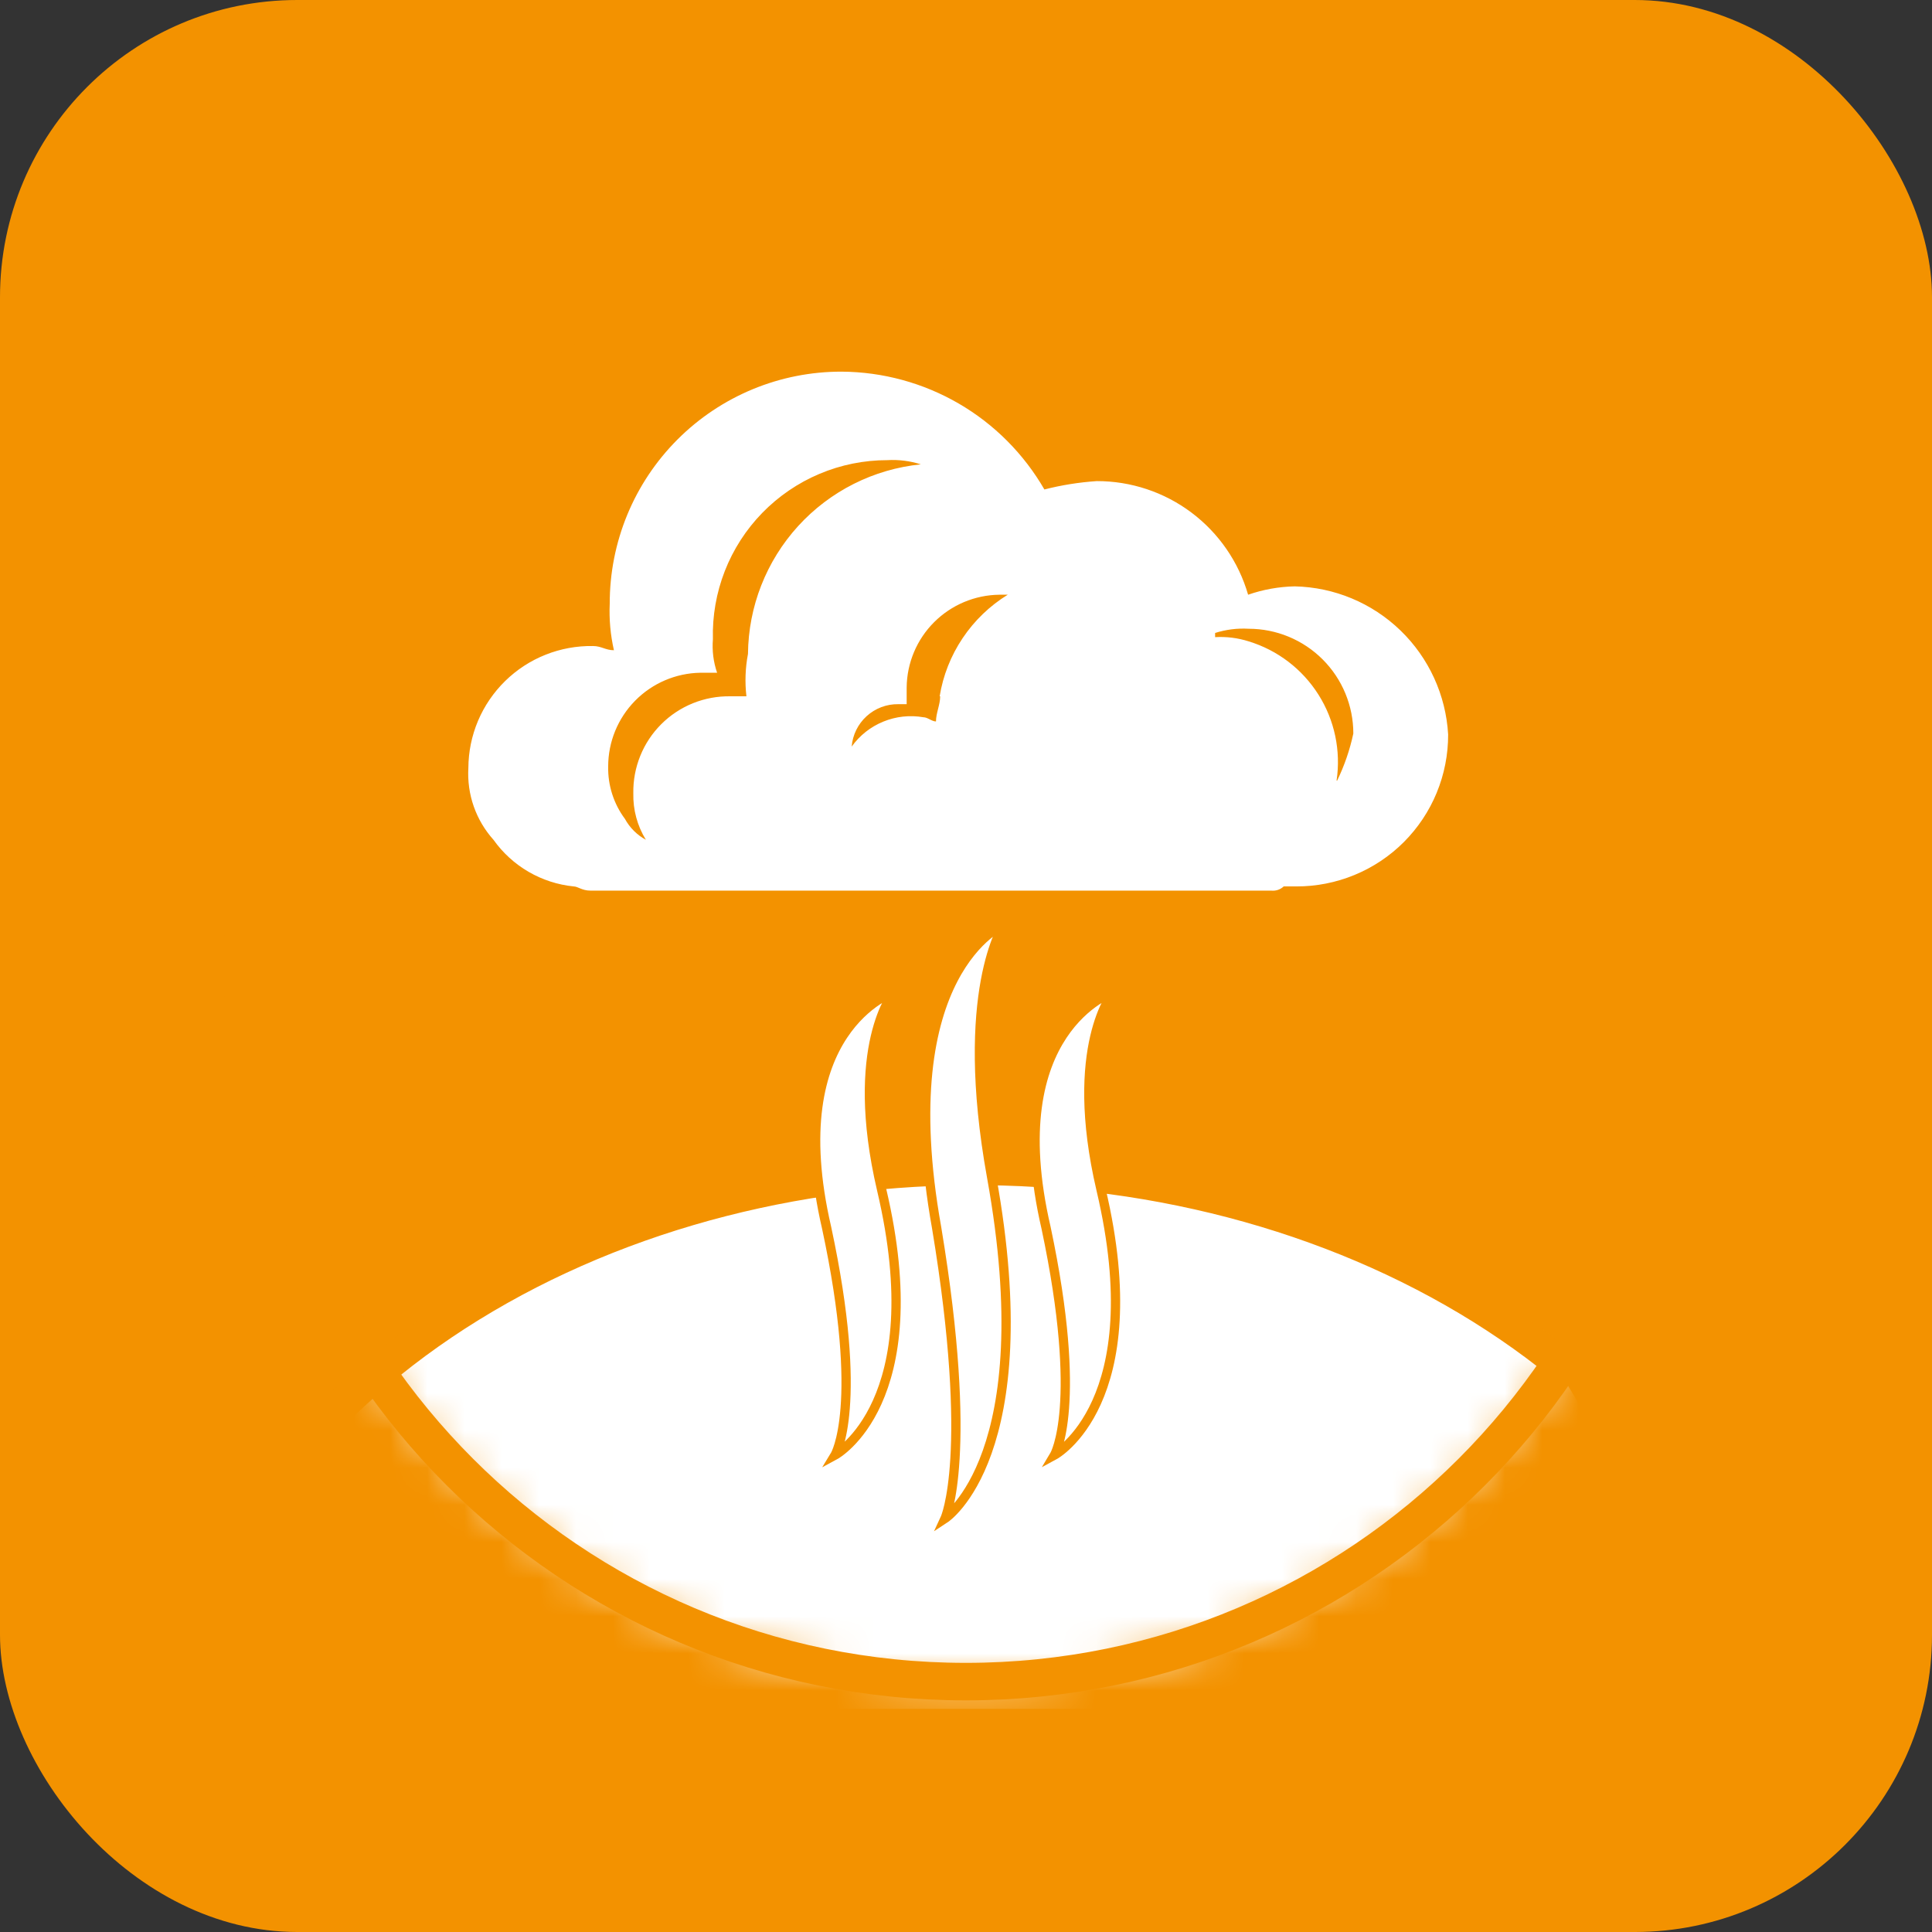
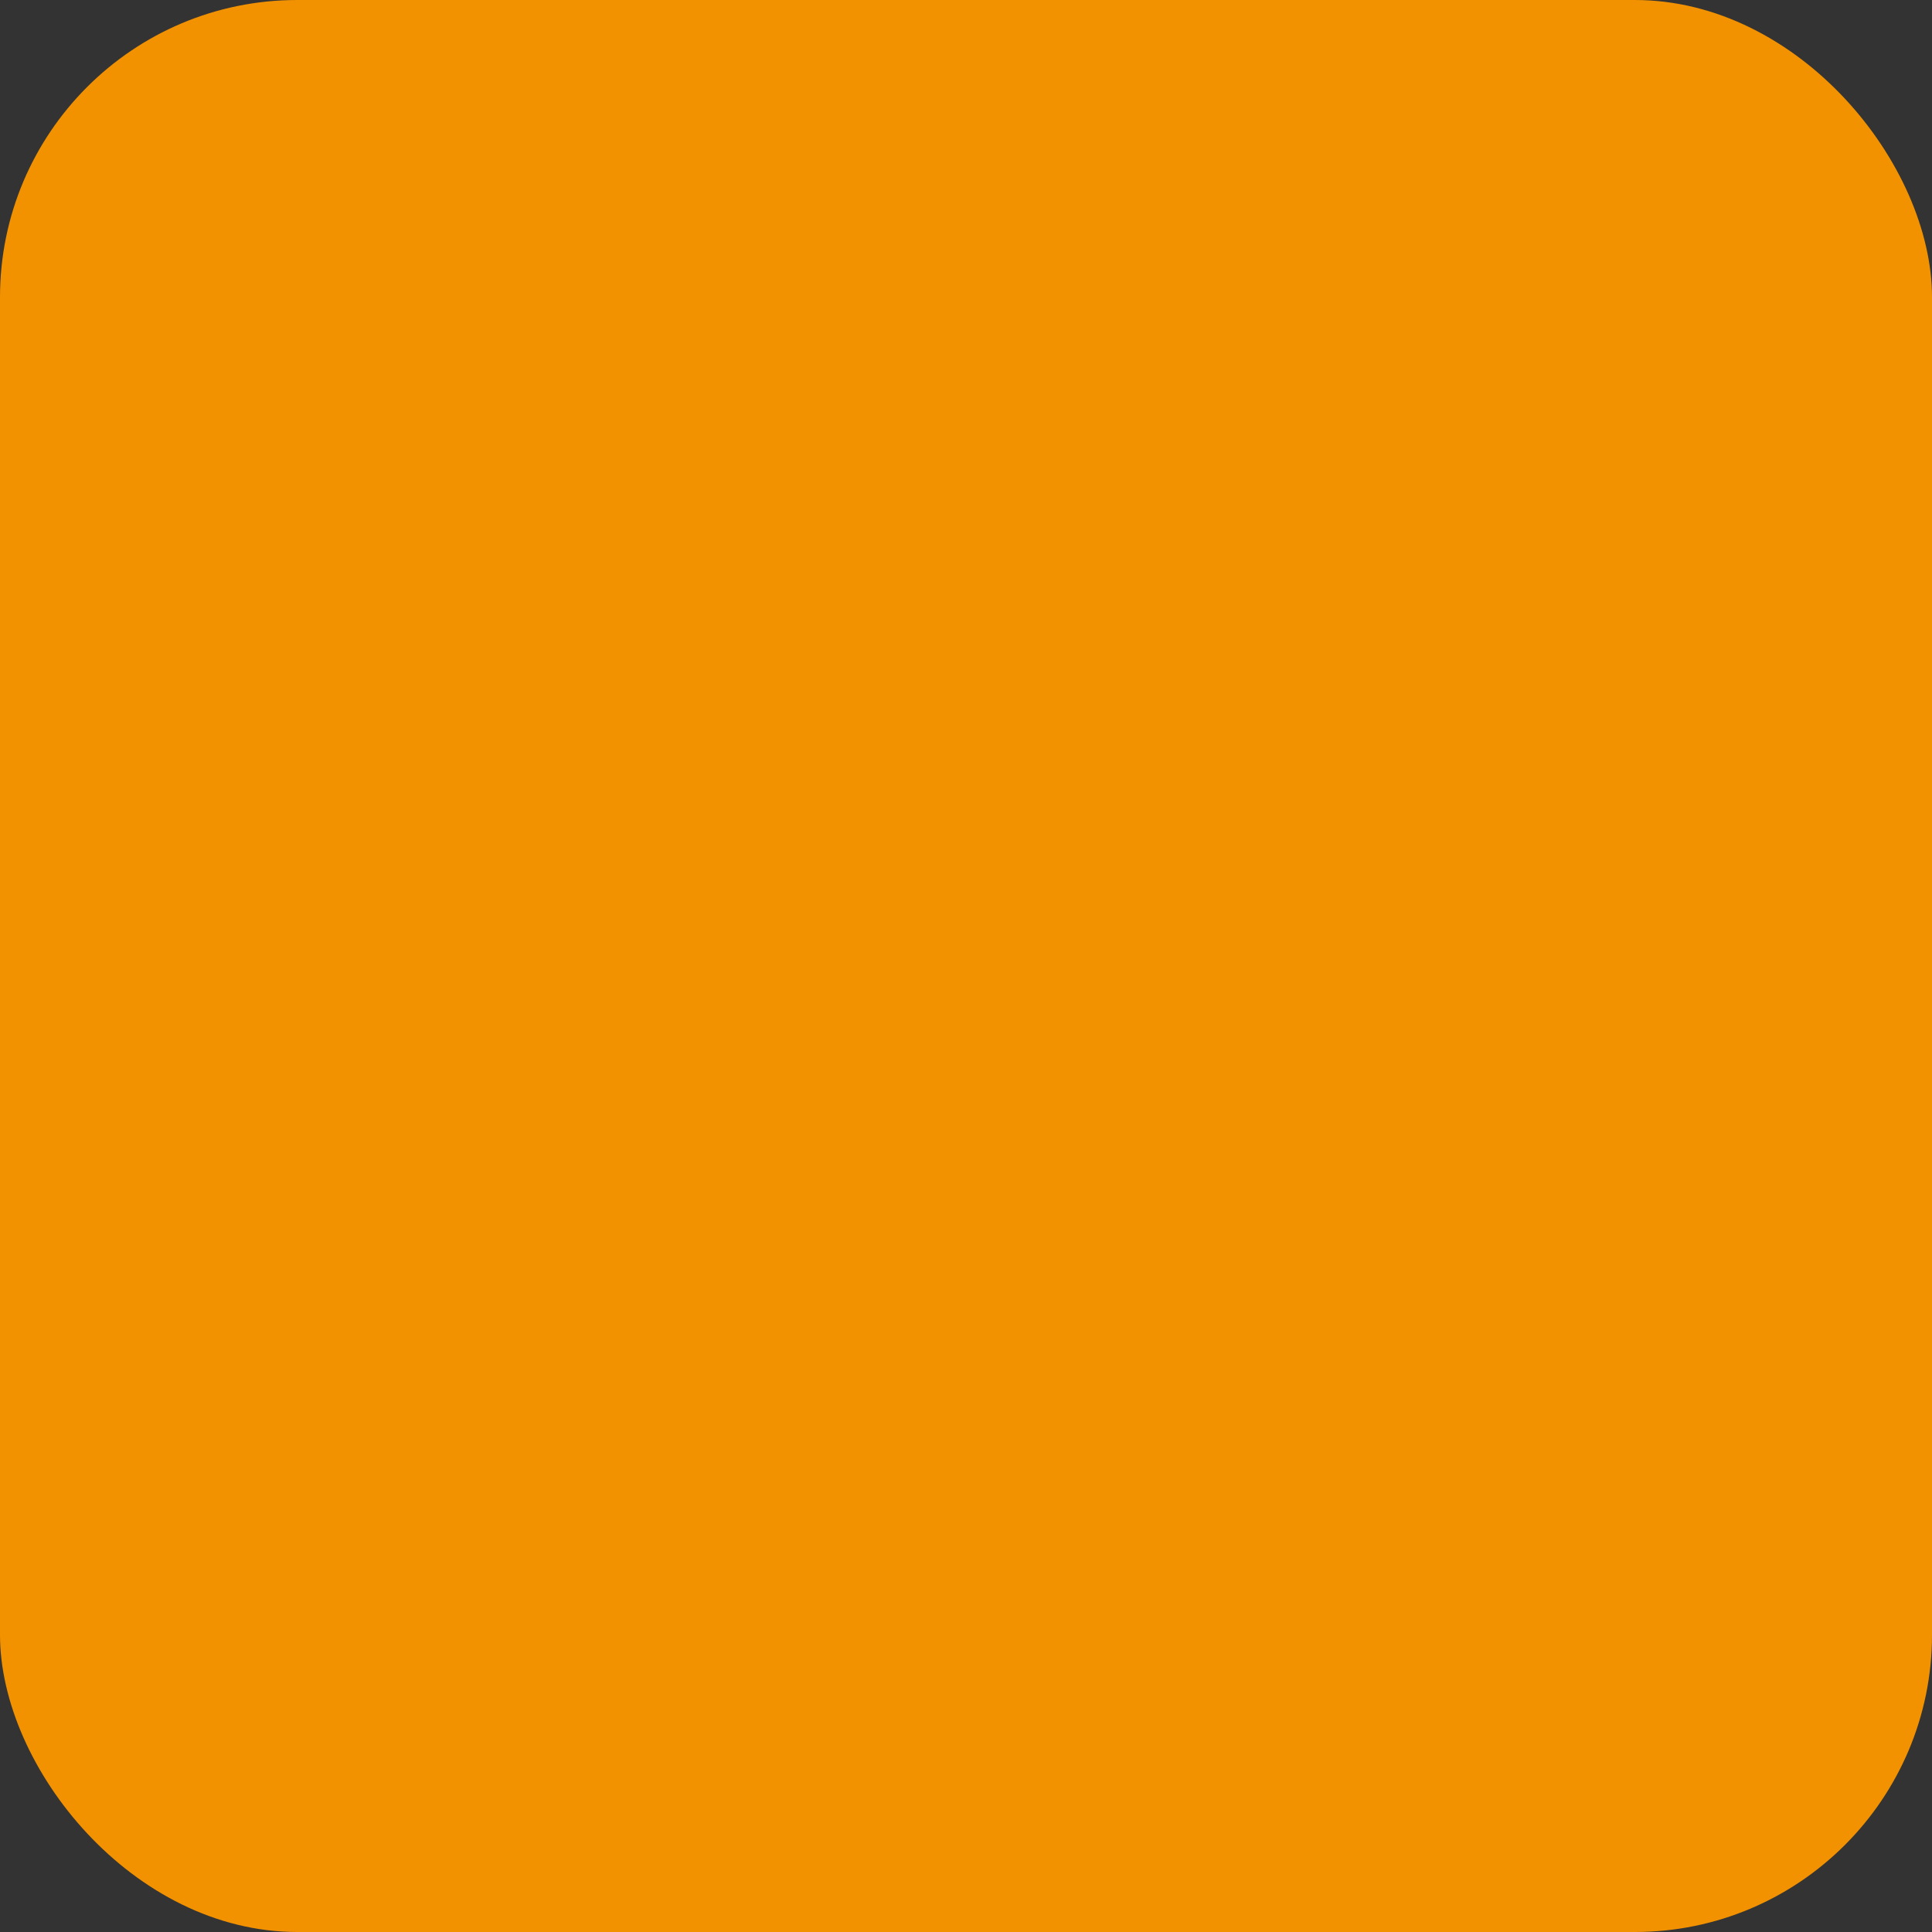
<svg xmlns="http://www.w3.org/2000/svg" width="52" height="52" viewBox="0 0 52 52" fill="none">
  <rect x="0" y="0" width="52" height="52" fill="#333333" stroke="none" />
  <rect width="52" height="52" rx="8" fill="#F39200" />
  <g clip-path="url(#clip0_11133_26535)">
    <path d="M26.003 45.972C37.033 45.972 45.975 37.03 45.975 26C45.975 14.97 37.033 6.028 26.003 6.028C14.973 6.028 6.031 14.97 6.031 26C6.031 37.03 14.973 45.972 26.003 45.972Z" fill="#F39200" />
    <mask id="mask0_11133_26535" style="mask-type:luminance" maskUnits="userSpaceOnUse" x="6" y="6" width="40" height="40">
-       <path d="M25.998 45.295C36.655 45.295 45.294 36.657 45.294 26C45.294 15.344 36.655 6.705 25.998 6.705C15.342 6.705 6.703 15.344 6.703 26C6.703 36.657 15.342 45.295 25.998 45.295Z" fill="white" />
-     </mask>
+       </mask>
    <g mask="url(#mask0_11133_26535)">
      <path d="M48.121 47.006C48.664 51.075 47.368 55.165 44.462 58.554C41.556 61.943 37.227 64.414 32.237 65.531C27.248 66.648 21.919 66.34 17.189 64.66C12.46 62.98 8.634 60.038 6.386 56.35C4.138 52.663 3.613 48.468 4.902 44.504C6.192 40.541 9.214 37.064 13.435 34.687C17.656 32.31 22.806 31.184 27.976 31.509C33.146 31.835 38.005 33.59 41.695 36.464" fill="white" />
      <path d="M48.121 47.006C48.664 51.075 47.368 55.165 44.462 58.554C41.556 61.943 37.227 64.414 32.237 65.531C27.248 66.648 21.919 66.34 17.189 64.66C12.46 62.98 8.634 60.038 6.386 56.35C4.138 52.663 3.613 48.468 4.902 44.504C6.192 40.541 9.214 37.064 13.435 34.687C17.656 32.31 22.806 31.184 27.976 31.509C33.146 31.835 38.005 33.59 41.695 36.464" stroke="#F39200" stroke-width="0.888" stroke-miterlimit="10" />
    </g>
    <path d="M25.436 40.87C25.436 40.87 28.043 39.164 26.69 31.68C25.788 26.691 27.028 24.873 27.028 24.873C27.028 24.873 23.97 26.127 25.21 33.047C26.225 39.164 25.436 40.87 25.436 40.87Z" fill="white" stroke="#F39200" stroke-width="0.25" stroke-miterlimit="10" />
-     <path d="M28.381 39.164C28.381 39.164 30.988 37.755 29.635 32.018C28.733 28.157 29.974 26.691 29.974 26.691C29.974 26.691 26.915 27.706 28.155 33.047C29.17 37.839 28.381 39.164 28.381 39.164Z" fill="white" stroke="#F39200" stroke-width="0.25" stroke-miterlimit="10" />
-     <path d="M22.475 39.164C22.475 39.164 25.082 37.755 23.729 32.018C22.827 28.157 24.067 26.691 24.067 26.691C24.067 26.691 21.009 27.706 22.249 33.047C23.278 37.839 22.475 39.164 22.475 39.164Z" fill="white" stroke="#F39200" stroke-width="0.25" stroke-miterlimit="10" />
-     <path d="M34.847 15.782C34.42 15.791 33.996 15.867 33.593 16.007C33.338 15.124 32.803 14.348 32.068 13.796C31.333 13.244 30.438 12.947 29.519 12.949C29.044 12.981 28.572 13.056 28.11 13.174C27.556 12.216 26.762 11.418 25.805 10.862C24.848 10.306 23.762 10.01 22.655 10.003C21.835 10.001 21.022 10.161 20.264 10.474C19.505 10.788 18.816 11.247 18.236 11.828C17.656 12.408 17.196 13.097 16.883 13.855C16.57 14.614 16.41 15.426 16.411 16.247C16.392 16.668 16.43 17.09 16.524 17.501C16.299 17.501 16.186 17.388 15.96 17.388C15.524 17.381 15.09 17.46 14.684 17.622C14.278 17.783 13.909 18.024 13.597 18.329C13.285 18.635 13.036 18.999 12.866 19.401C12.696 19.804 12.608 20.236 12.606 20.672C12.586 21.023 12.635 21.374 12.751 21.705C12.867 22.037 13.048 22.342 13.282 22.603C13.532 22.954 13.853 23.248 14.225 23.464C14.597 23.68 15.011 23.815 15.439 23.858C15.552 23.858 15.664 23.971 15.89 23.971H34.213C34.274 23.977 34.336 23.971 34.394 23.952C34.453 23.932 34.506 23.9 34.551 23.858H34.889C35.426 23.86 35.959 23.755 36.456 23.55C36.952 23.346 37.404 23.045 37.784 22.665C38.163 22.285 38.465 21.834 38.669 21.337C38.874 20.84 38.978 20.308 38.977 19.77C38.916 18.708 38.458 17.707 37.693 16.968C36.927 16.228 35.911 15.805 34.847 15.782ZM20.09 18.741H19.653C19.309 18.736 18.968 18.799 18.649 18.928C18.33 19.057 18.04 19.249 17.797 19.492C17.553 19.736 17.361 20.026 17.233 20.344C17.104 20.663 17.04 21.005 17.046 21.349C17.035 21.791 17.152 22.227 17.384 22.603C17.146 22.474 16.95 22.278 16.82 22.04C16.517 21.633 16.359 21.137 16.369 20.63C16.369 19.968 16.629 19.333 17.093 18.861C17.557 18.389 18.188 18.118 18.85 18.107H19.301C19.201 17.818 19.163 17.51 19.188 17.205C19.171 16.578 19.28 15.954 19.508 15.37C19.736 14.786 20.079 14.254 20.517 13.804C20.955 13.355 21.478 12.998 22.056 12.754C22.633 12.51 23.254 12.385 23.881 12.385C24.186 12.367 24.492 12.405 24.784 12.498C23.516 12.626 22.34 13.218 21.482 14.159C20.624 15.101 20.143 16.326 20.132 17.6C20.06 17.976 20.046 18.361 20.09 18.741ZM25.305 18.741C25.305 18.967 25.192 19.192 25.192 19.418C25.079 19.418 24.967 19.305 24.854 19.305C24.491 19.242 24.116 19.282 23.775 19.422C23.433 19.561 23.138 19.794 22.923 20.095C22.948 19.781 23.092 19.488 23.325 19.276C23.558 19.064 23.863 18.948 24.177 18.953H24.403V18.502C24.41 17.843 24.675 17.212 25.142 16.746C25.608 16.28 26.238 16.015 26.898 16.007H27.123C26.64 16.305 26.226 16.703 25.91 17.175C25.593 17.647 25.382 18.181 25.291 18.741H25.305ZM35.974 21.011C36.094 20.206 35.921 19.384 35.487 18.697C35.052 18.008 34.385 17.499 33.607 17.262C33.315 17.169 33.01 17.131 32.705 17.149V17.036C32.996 16.944 33.302 16.905 33.607 16.923C34.354 16.923 35.071 17.22 35.6 17.749C36.129 18.278 36.425 18.995 36.425 19.742C36.332 20.181 36.185 20.607 35.989 21.011H35.974Z" fill="white" />
    <path d="M25.995 45.261C36.632 45.261 45.255 36.637 45.255 26C45.255 15.363 36.632 6.739 25.995 6.739C15.358 6.739 6.734 15.363 6.734 26C6.734 36.637 15.358 45.261 25.995 45.261Z" stroke="#F39200" stroke-width="1.009" stroke-miterlimit="10" />
  </g>
  <defs>
    <clipPath id="clip0_11133_26535">
-       <rect width="40" height="40" fill="white" transform="translate(6 6)" />
-     </clipPath>
+       </clipPath>
  </defs>
</svg>